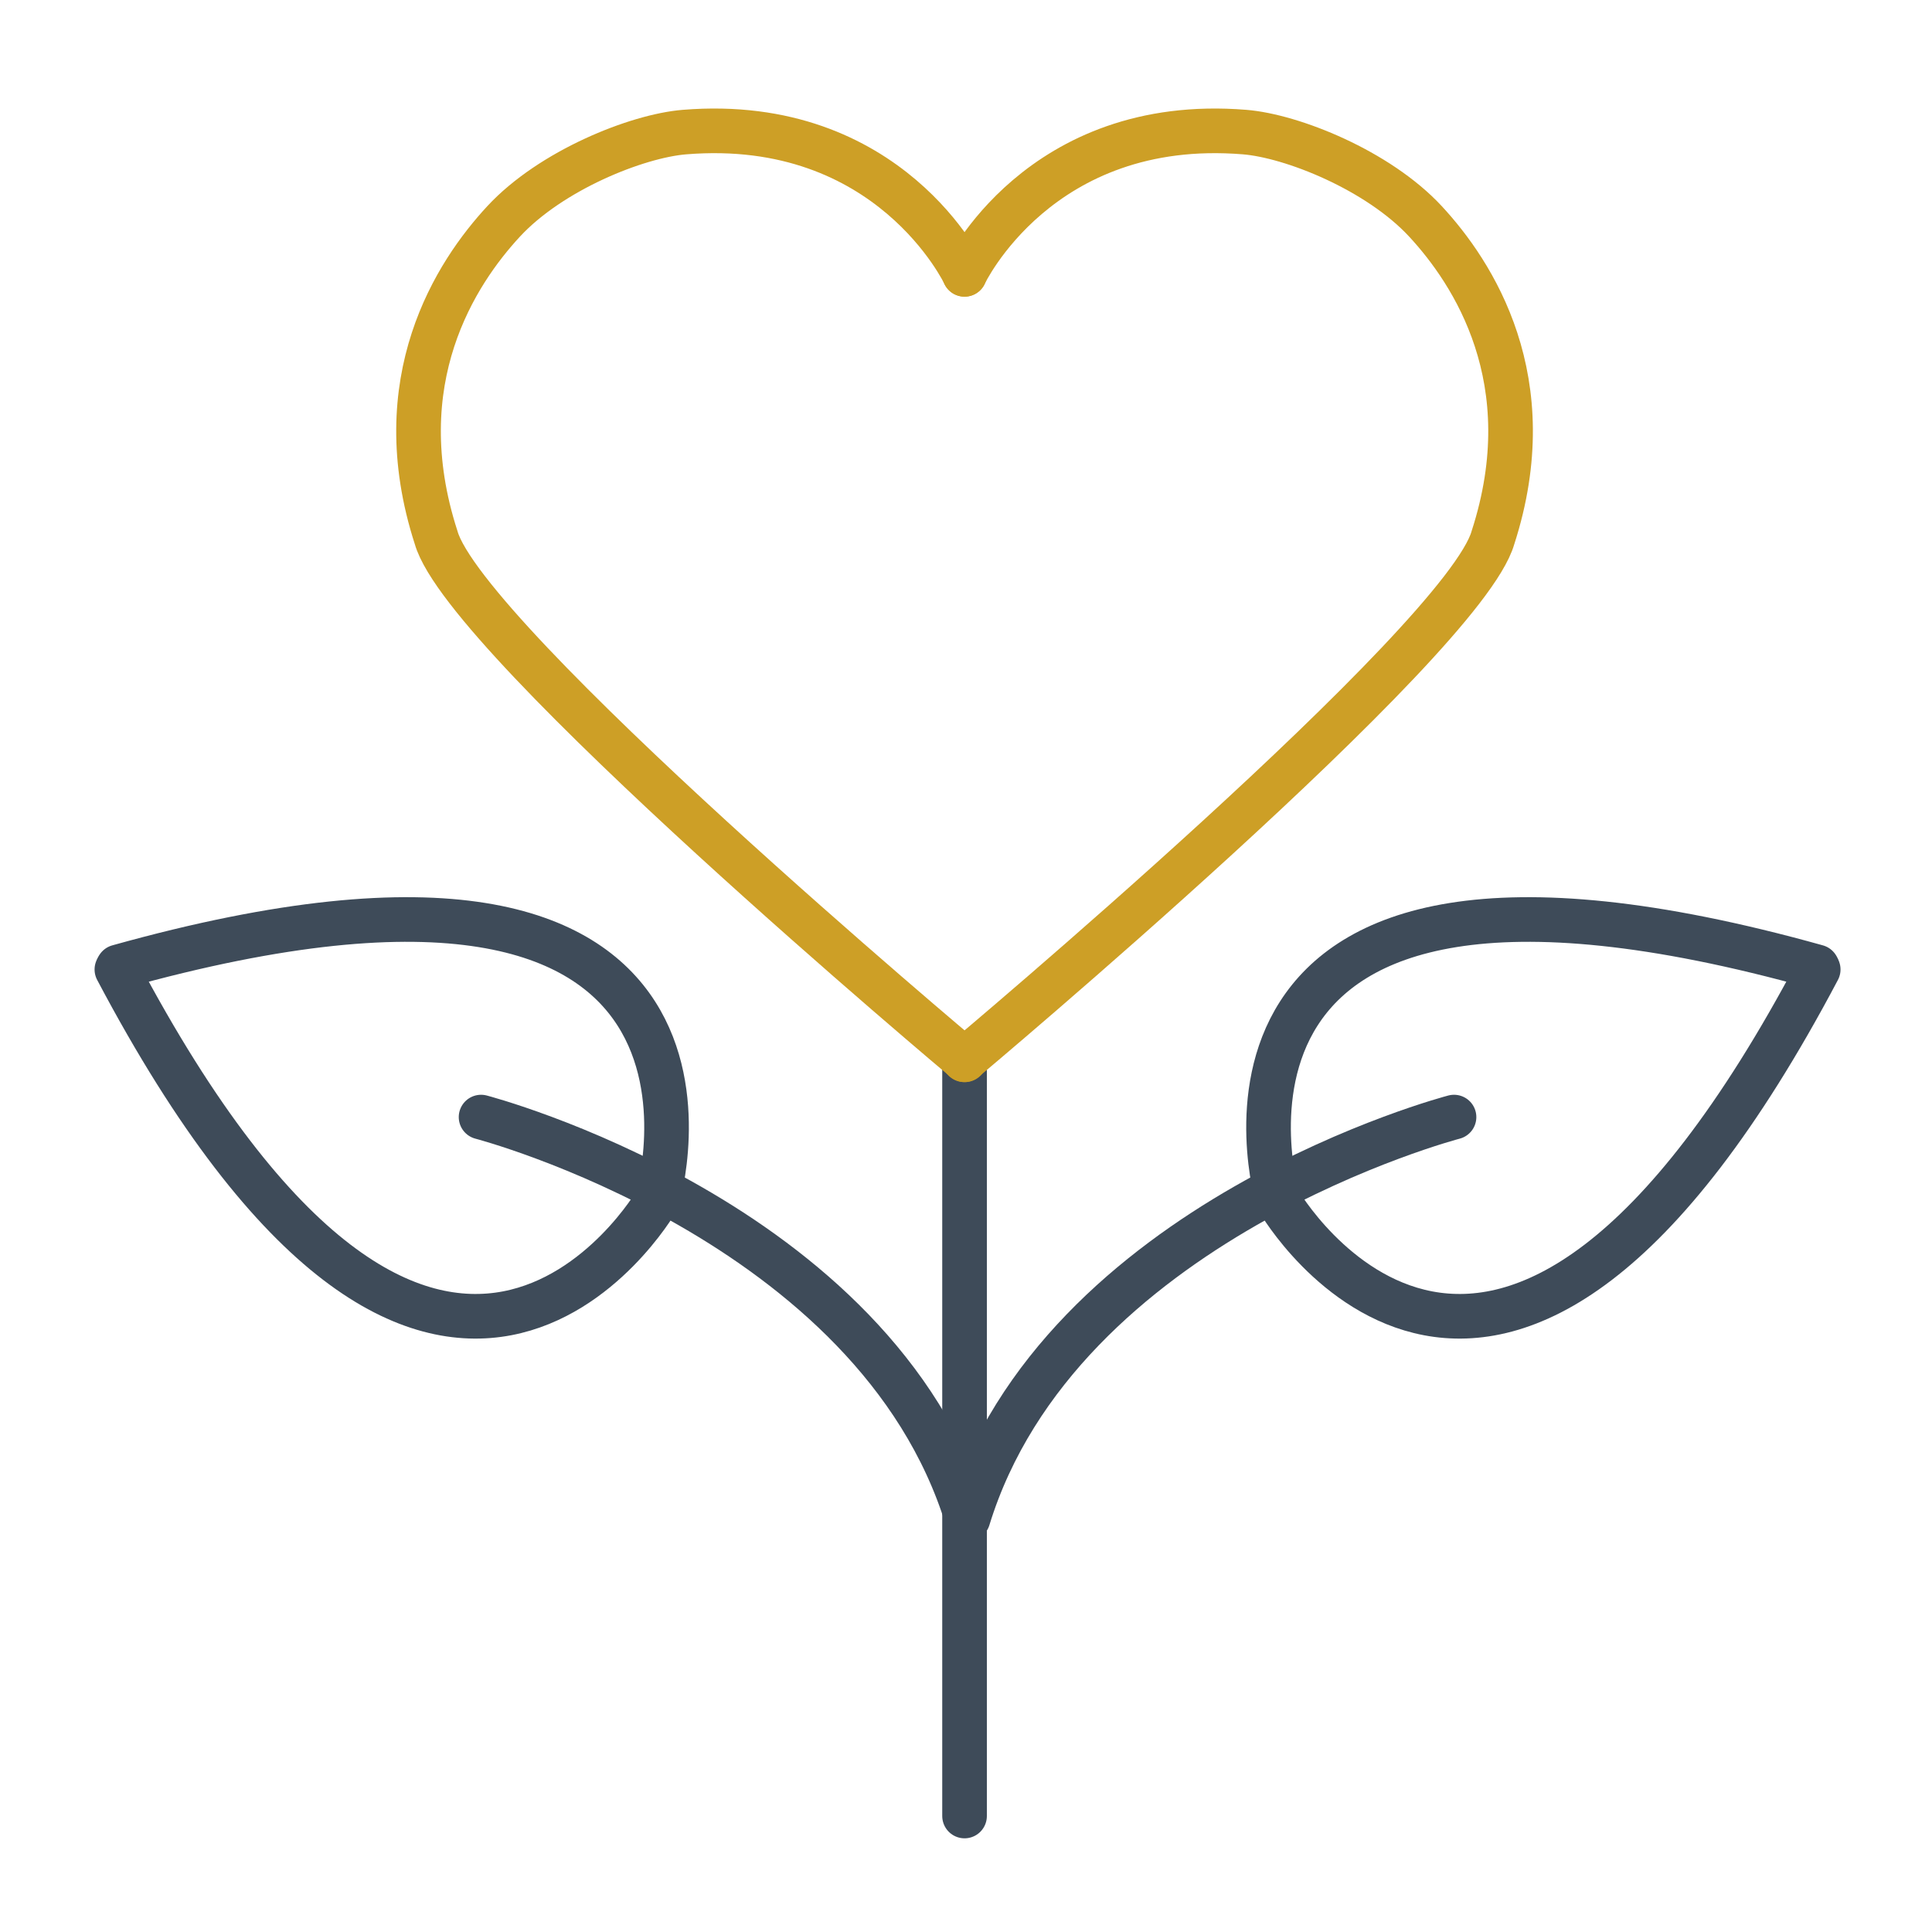
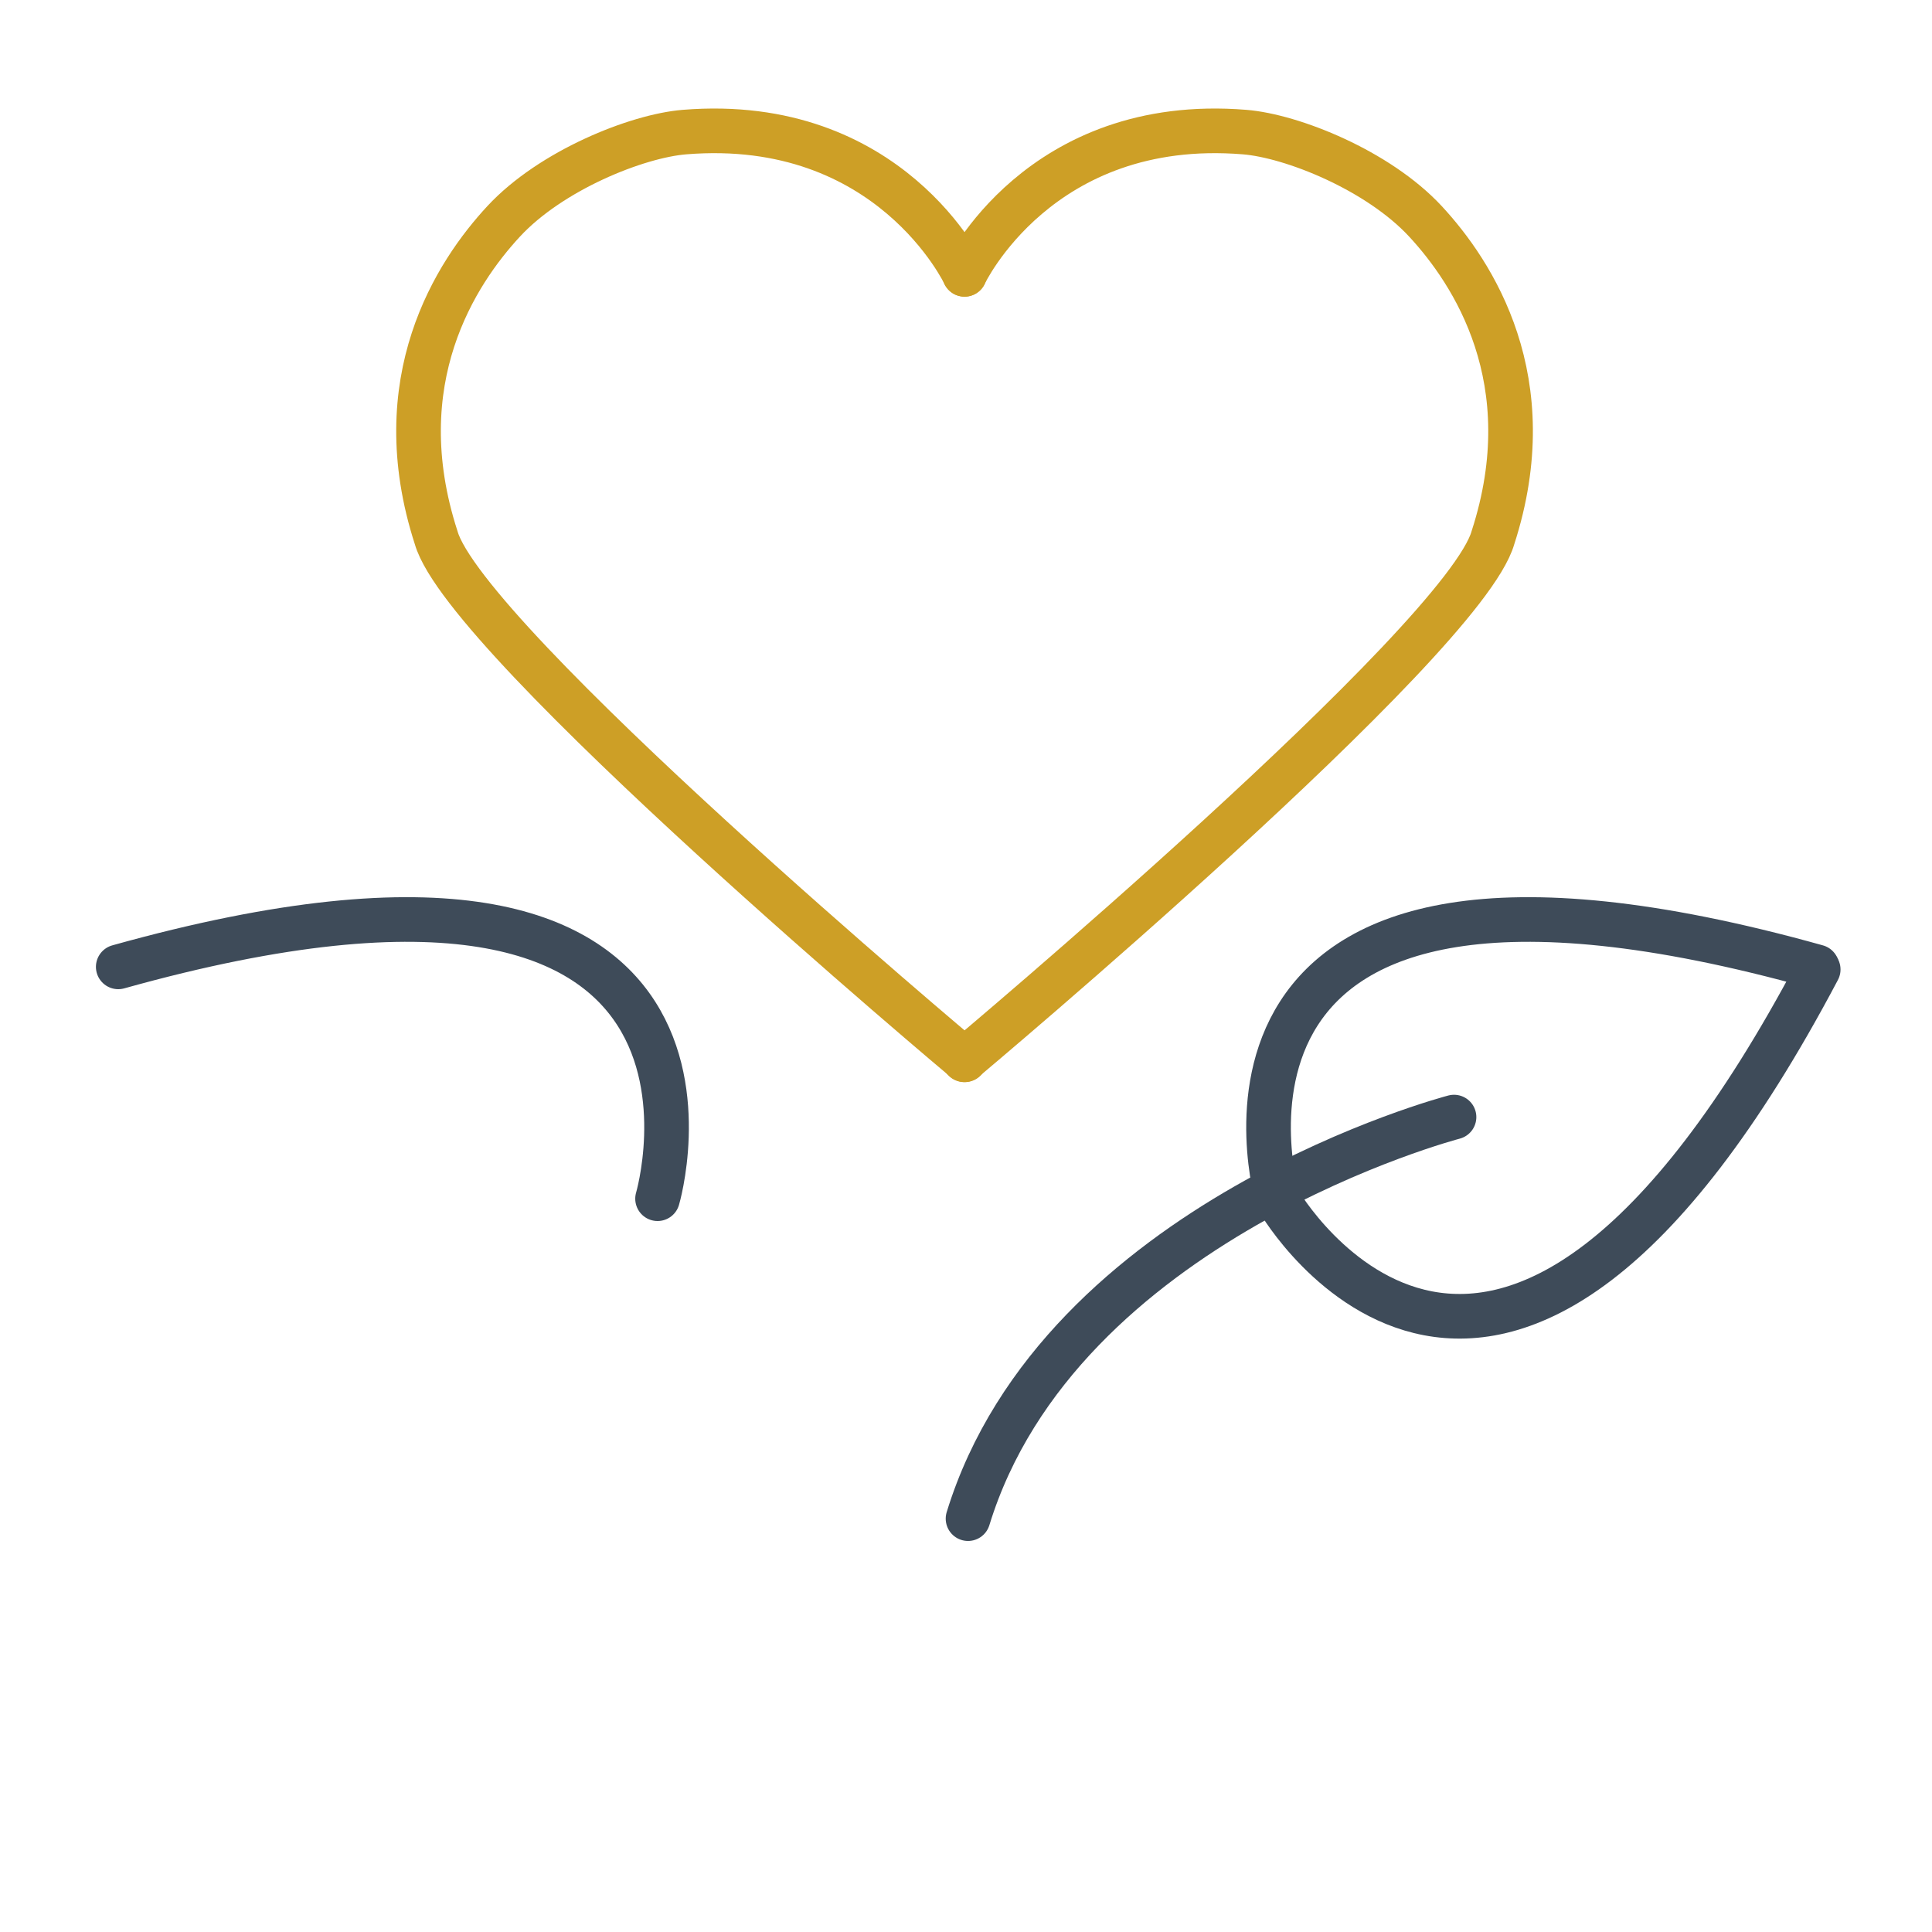
<svg xmlns="http://www.w3.org/2000/svg" xmlns:ns1="http://sodipodi.sourceforge.net/DTD/sodipodi-0.dtd" xmlns:ns2="http://www.inkscape.org/namespaces/inkscape" id="Layer_1" data-name="Layer 1" viewBox="0 0 200 200" version="1.1" ns1:docname="healing.svg" ns2:version="1.0 (4035a4f, 2020-05-01)">
  <ns1:namedview ns2:document-rotation="0" pagecolor="#ffffff" bordercolor="#666666" borderopacity="1" objecttolerance="10" gridtolerance="10" guidetolerance="10" ns2:pageopacity="0" ns2:pageshadow="2" ns2:window-width="1792" ns2:window-height="1010" id="namedview4689" showgrid="false" ns2:zoom="0.89831629" ns2:cx="50.88666" ns2:cy="3.8732374" ns2:window-x="0" ns2:window-y="23" ns2:window-maximized="1" ns2:current-layer="Layer_1" />
  <defs id="defs4668">
    <style id="style4666">.cls-1{fill:none;stroke:#747a80;stroke-linecap:round;stroke-miterlimit:10;stroke-width:6.21px;}.cls-2{fill:#747a80;}</style>
  </defs>
  <title id="title4670">Artboard 1 copy 14</title>
-   <line style="stroke:#3e4b59;stroke-width:4.62;stroke-miterlimit:10;stroke-dasharray:none;stroke-opacity:1" class="cls-1" x1="99.85" y1="187.992" x2="99.85" y2="110.803" id="line4672" />
-   <path style="stroke:#3e4b59;stroke-opacity:1;stroke-width:4.62;stroke-miterlimit:10;stroke-dasharray:none" class="cls-1" d="M49.8,115.64s40.81,10.64,50.32,41.57" id="path4674" />
  <path style="stroke:#3e4b59;stroke-opacity:1;stroke-width:4.62;stroke-miterlimit:10;stroke-dasharray:none" class="cls-1" d="M68.07,124.09s12.72-43.16-55.83-24" id="path4676" />
-   <path style="stroke:#3e4b59;stroke-opacity:1;stroke-width:4.62;stroke-miterlimit:10;stroke-dasharray:none" class="cls-1" d="M67.94,124.36s-22.59,38.92-55.84-24" id="path4678" />
  <path style="stroke:#3e4b59;stroke-opacity:1;stroke-width:4.62;stroke-miterlimit:10;stroke-dasharray:none" class="cls-1" d="M150.52,115.64s-40.81,10.64-50.31,41.57" id="path4680" />
  <path style="stroke:#3e4b59;stroke-opacity:1;stroke-width:4.62;stroke-miterlimit:10;stroke-dasharray:none" class="cls-1" d="M132.25,124.09s-12.72-43.16,55.84-24" id="path4682" />
  <path style="stroke:#3e4b59;stroke-opacity:1;stroke-width:4.62;stroke-miterlimit:10;stroke-dasharray:none" class="cls-1" d="M132.39,124.36s22.58,38.92,55.83-24" id="path4684" />
  <g style="stroke:#cd9f26;stroke-opacity:1" id="g9182">
    <path style="fill:none;stroke:#cd9f26;stroke-width:4.62;stroke-linecap:round;stroke-linejoin:miter;stroke-miterlimit:4;stroke-dasharray:none;stroke-opacity:1" d="m 99.85,28.4 c 0,0 -7.699,-16.46 -28.992,-14.727 -4.924,0.401 -13.817,3.951 -18.724,9.246 -4.906,5.295 -12.259,16.458 -6.982,32.742 3.059,10.729 54.725,54.048 54.725,54.048" id="path9139" ns1:nodetypes="csscc" />
    <path ns1:nodetypes="csscc" id="path9139-2" d="m 99.85,28.4 c 0,0 7.699,-16.46 28.992,-14.727 4.924,0.401 13.817,3.951 18.724,9.246 4.906,5.295 12.259,16.458 6.982,32.742 -3.059,10.729 -54.725,54.048 -54.725,54.048" style="fill:none;stroke:#cd9f26;stroke-width:4.62;stroke-linecap:round;stroke-linejoin:miter;stroke-miterlimit:4;stroke-dasharray:none;stroke-opacity:1" />
  </g>
</svg>